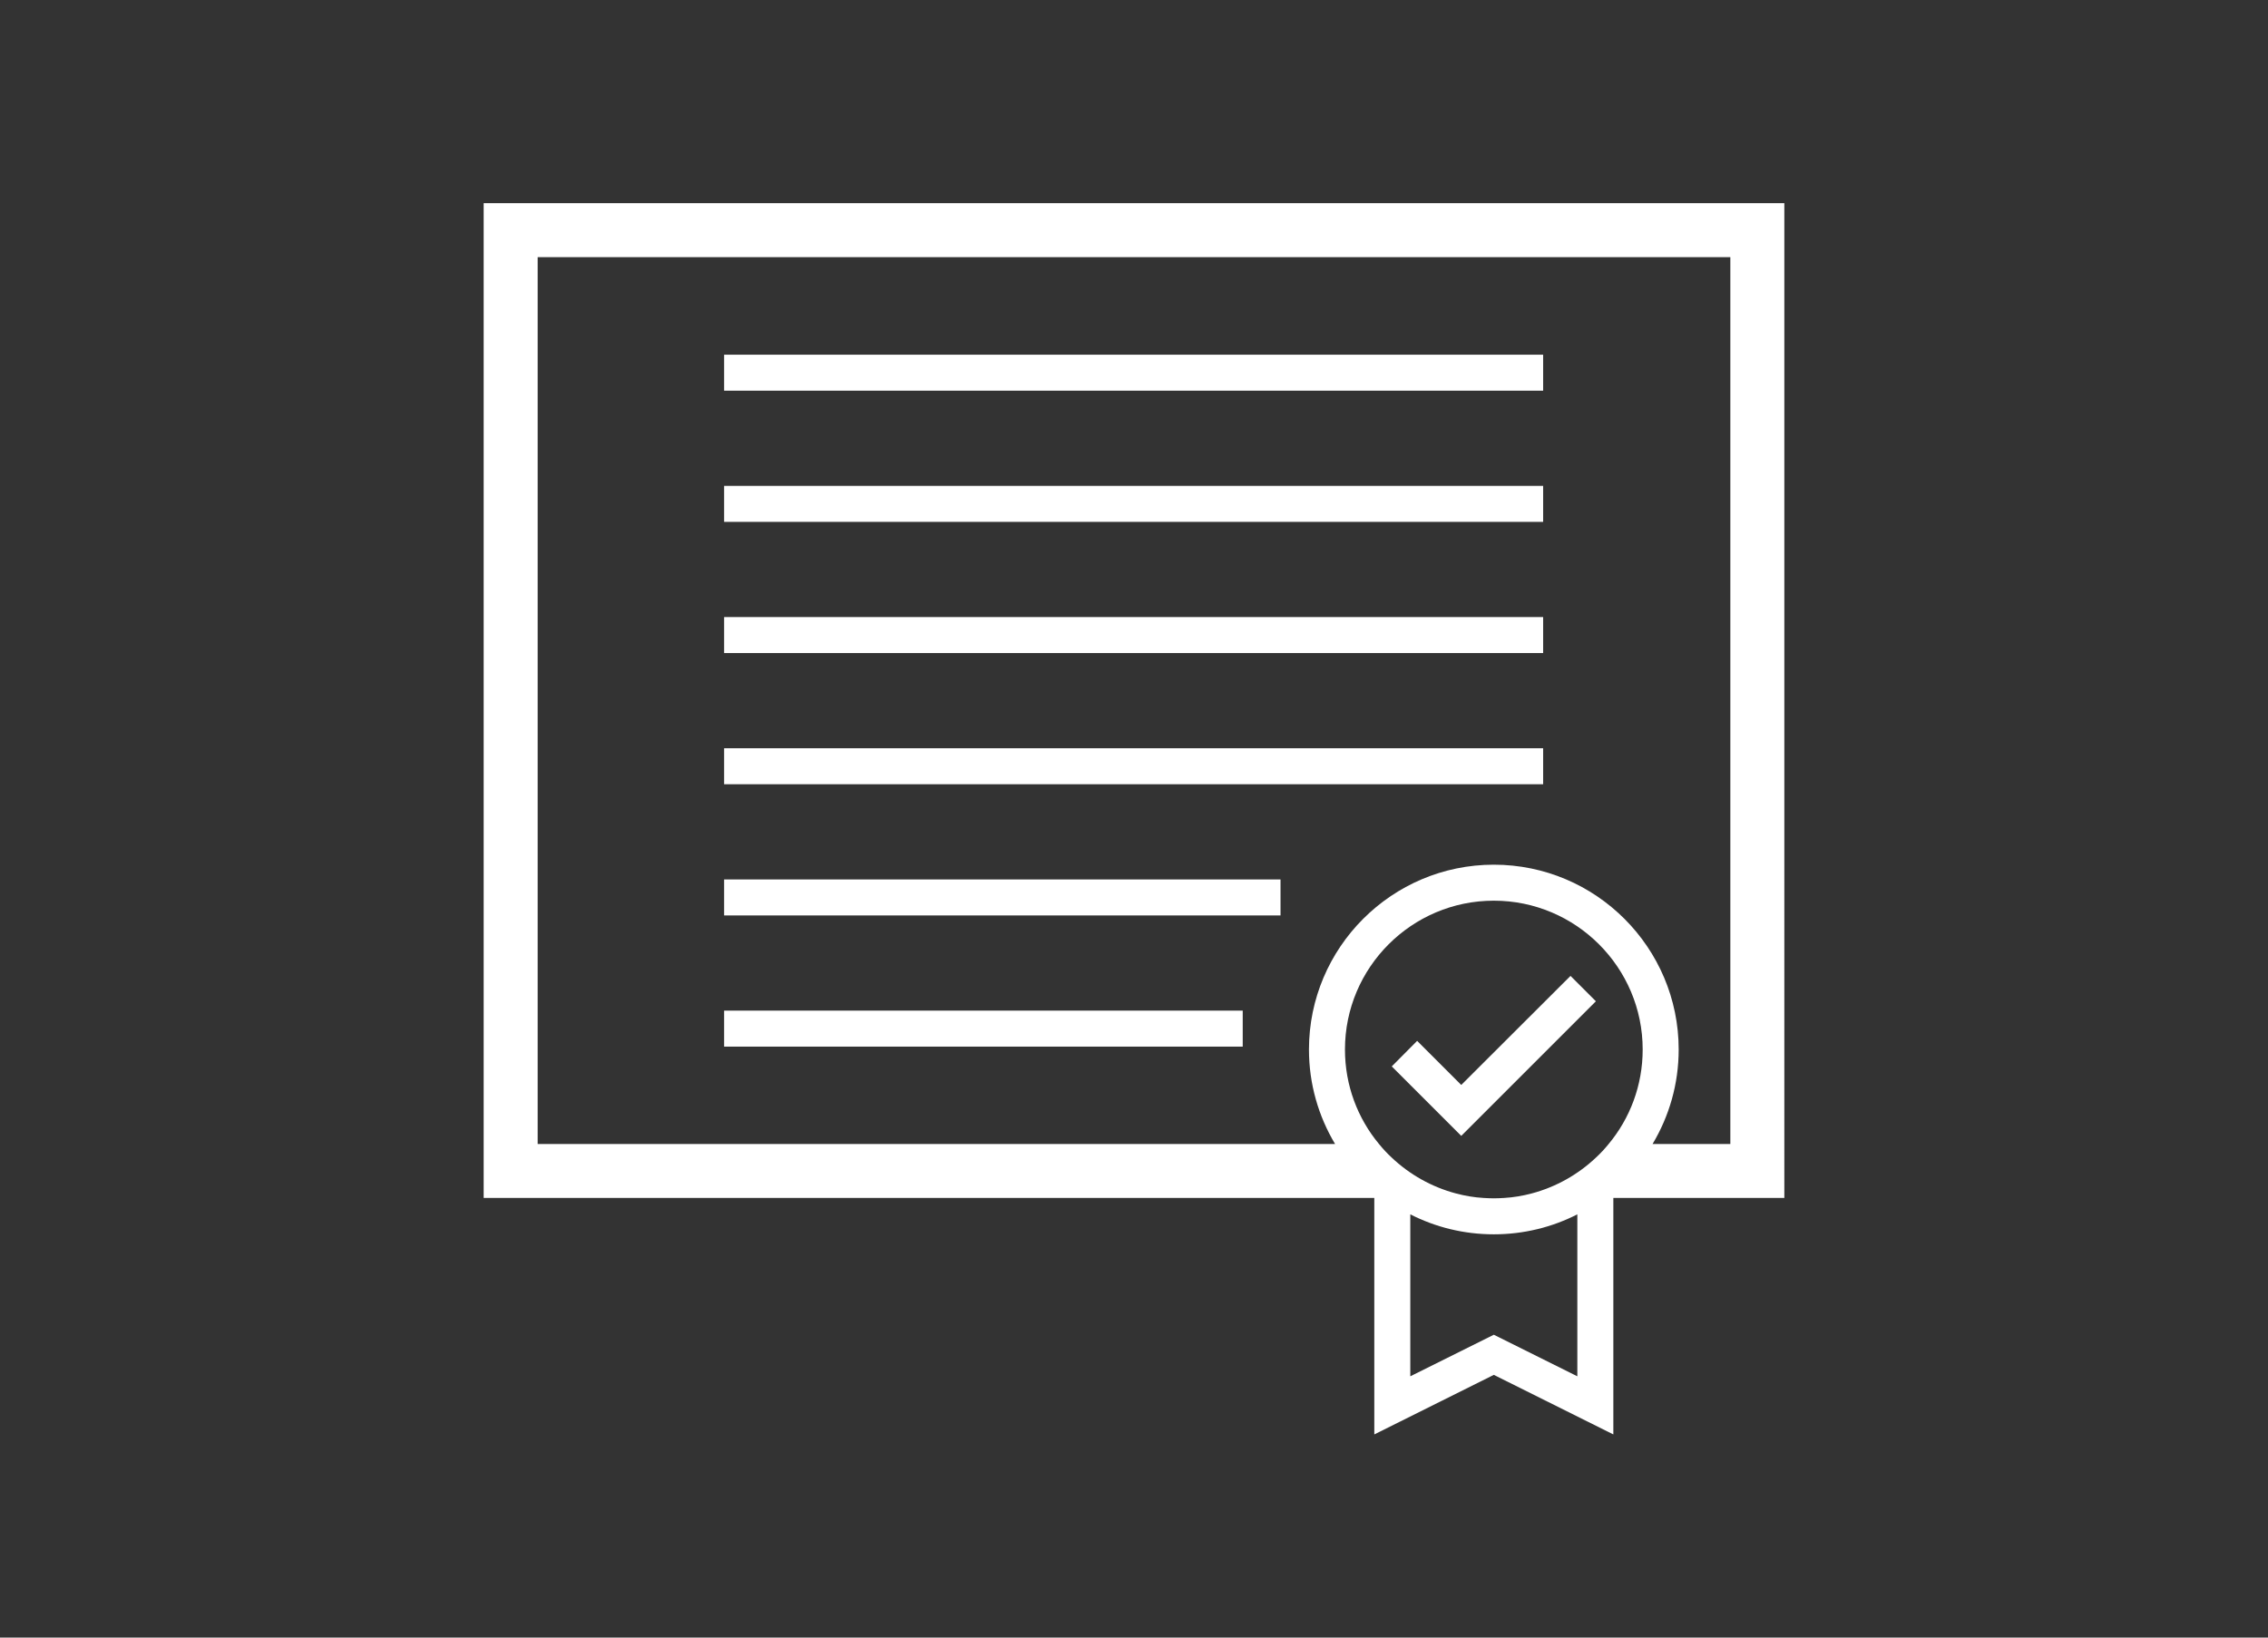
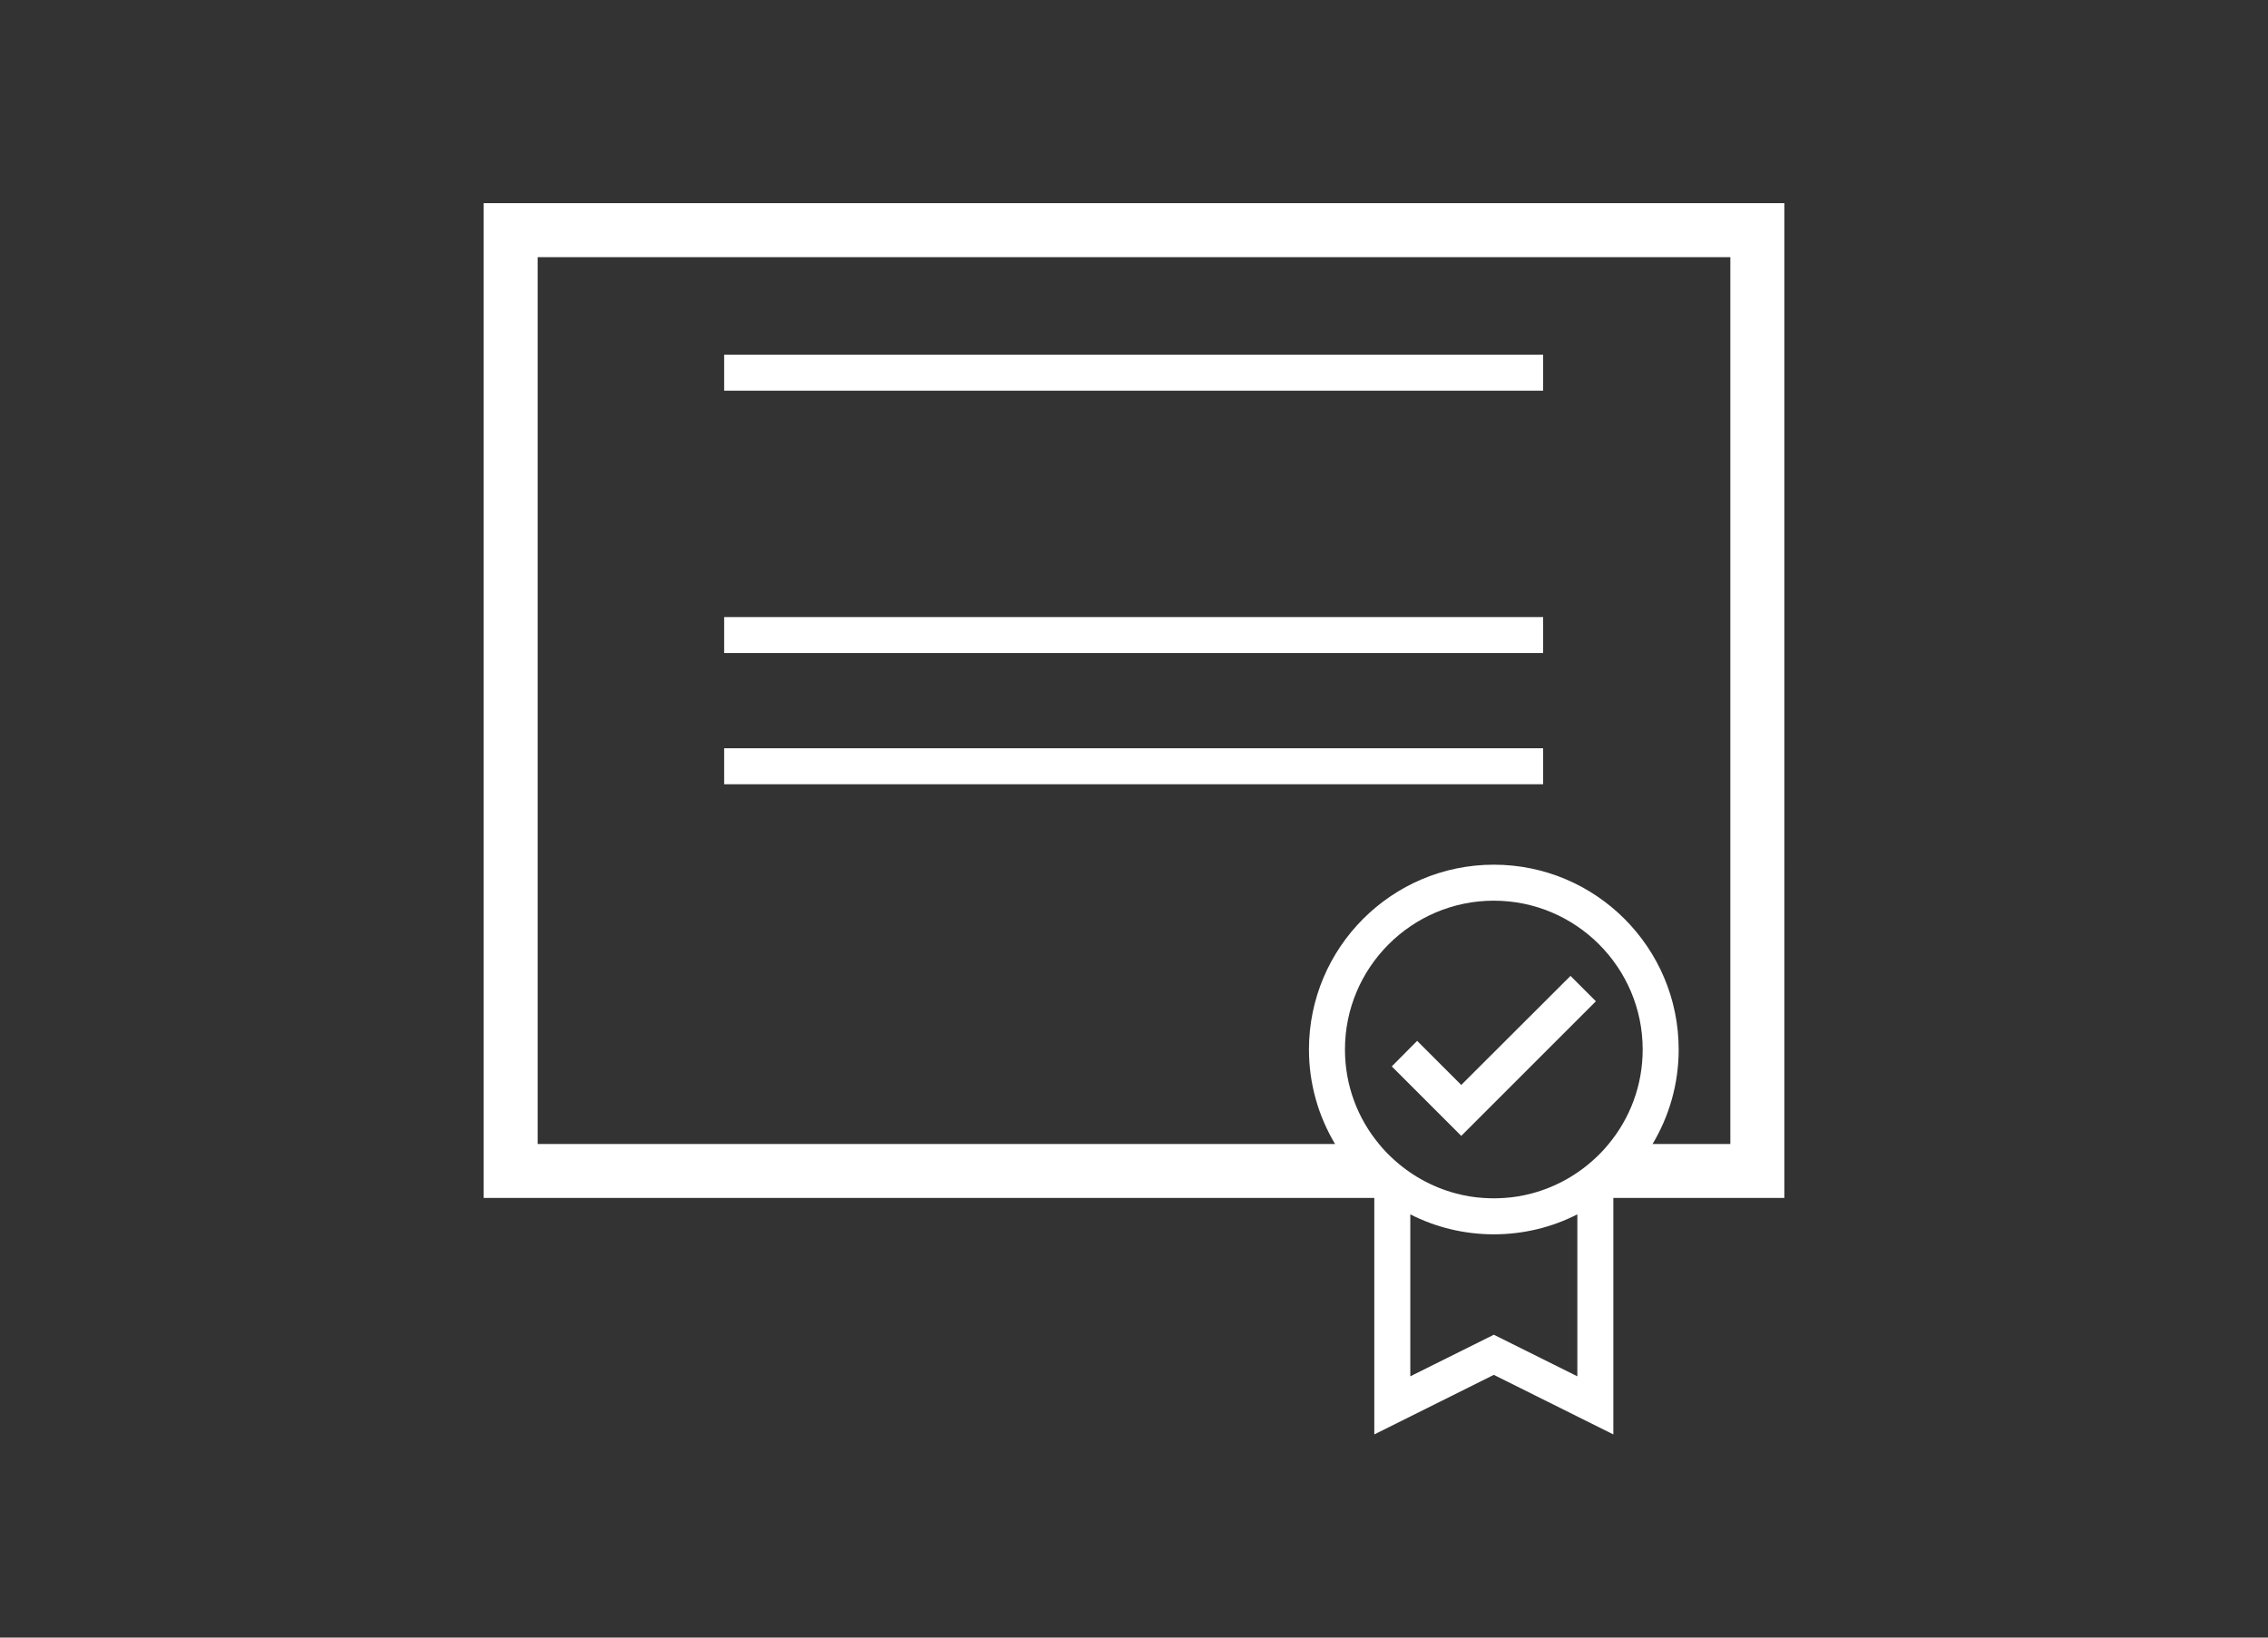
<svg xmlns="http://www.w3.org/2000/svg" id="Layer_2" data-name="Layer 2" viewBox="0 0 126 91">
  <rect x="0" y="0" width="126" height="91" fill="#333333" stroke="none" />
  <defs>
    <style>
      .cls-1 {
        fill: #fff;
      }
    </style>
  </defs>
  <path class="cls-1" d="m26.87,11.29v55.28h49.48v13.14l6.64-3.31,6.64,3.31v-13.14h9.5V11.29H26.87Zm60.76,65.19l-4.64-2.31-4.64,2.31v-9c1.39.71,2.97,1.11,4.64,1.11s3.25-.4,4.64-1.11v9Zm1.74-12.91c-.22.27-.45.52-.7.75-.99.94-2.22,1.64-3.58,2-.49.13-1.01.22-1.54.25-.19.01-.37.02-.56.02s-.37-.01-.56-.02c-.53-.03-1.05-.12-1.54-.25-1.36-.36-2.59-1.06-3.58-2-.25-.23-.48-.48-.7-.75-1.18-1.42-1.89-3.25-1.89-5.25,0-4.56,3.71-8.27,8.27-8.27s8.27,3.71,8.27,8.27c0,2-.71,3.83-1.89,5.25Zm6.76,0h-4.32c.92-1.54,1.45-3.33,1.45-5.25,0-5.66-4.6-10.27-10.27-10.27s-10.27,4.61-10.27,10.27c0,1.92.53,3.71,1.45,5.25H29.87V14.29h66.26v49.28Z" />
  <rect class="cls-1" x="40.23" y="19.71" width="45.5" height="2" />
-   <rect class="cls-1" x="40.23" y="27" width="45.5" height="2" />
  <rect class="cls-1" x="40.23" y="34.29" width="45.5" height="2" />
  <rect class="cls-1" x="40.23" y="41.58" width="45.5" height="2" />
-   <rect class="cls-1" x="40.23" y="48.87" width="30.91" height="2" />
-   <rect class="cls-1" x="40.23" y="56.16" width="28.81" height="2" />
  <polygon class="cls-1" points="88.66 55.64 81.18 63.12 77.32 59.26 78.73 57.84 81.18 60.29 87.25 54.23 88.66 55.64" />
</svg>